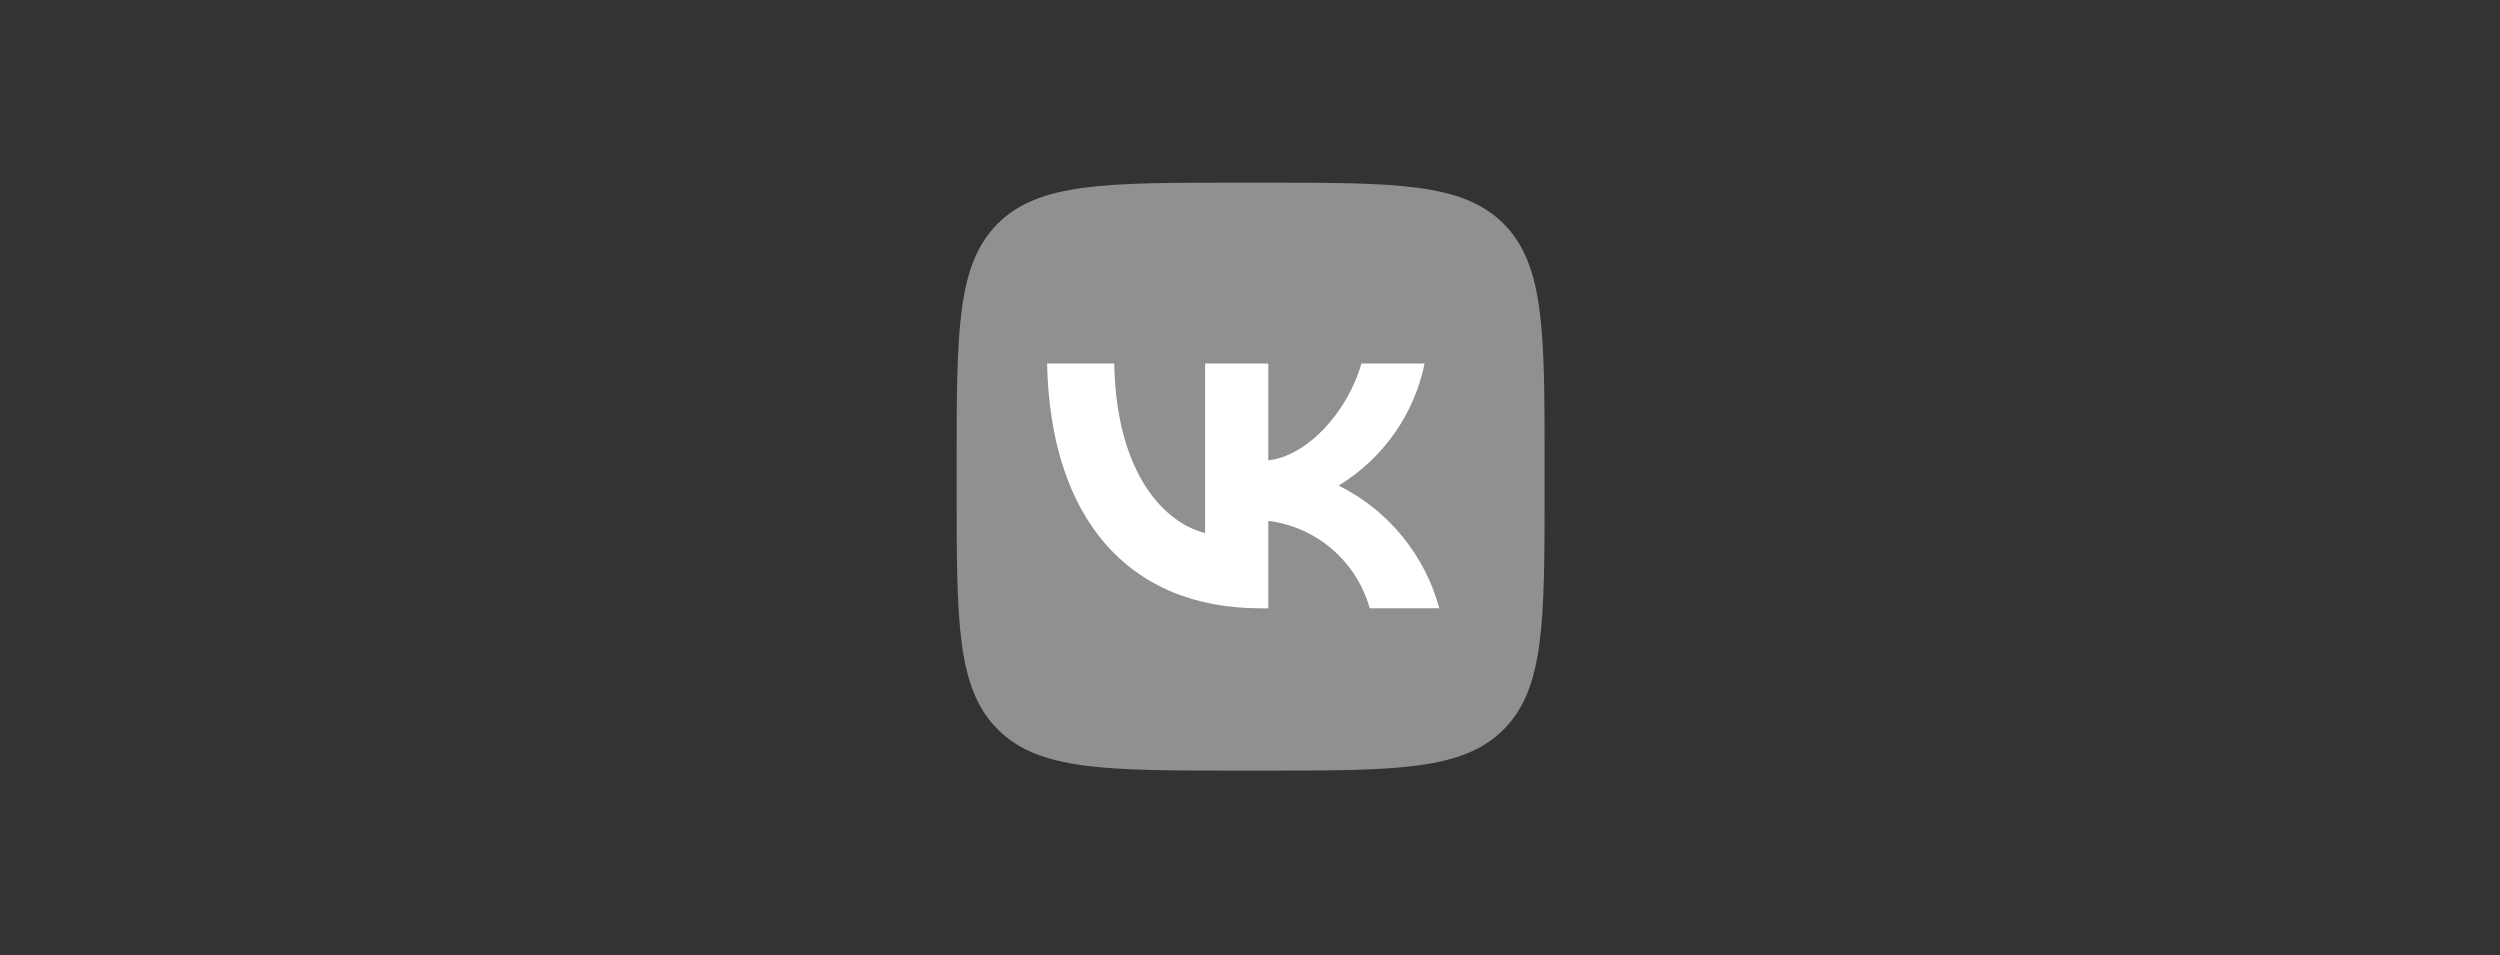
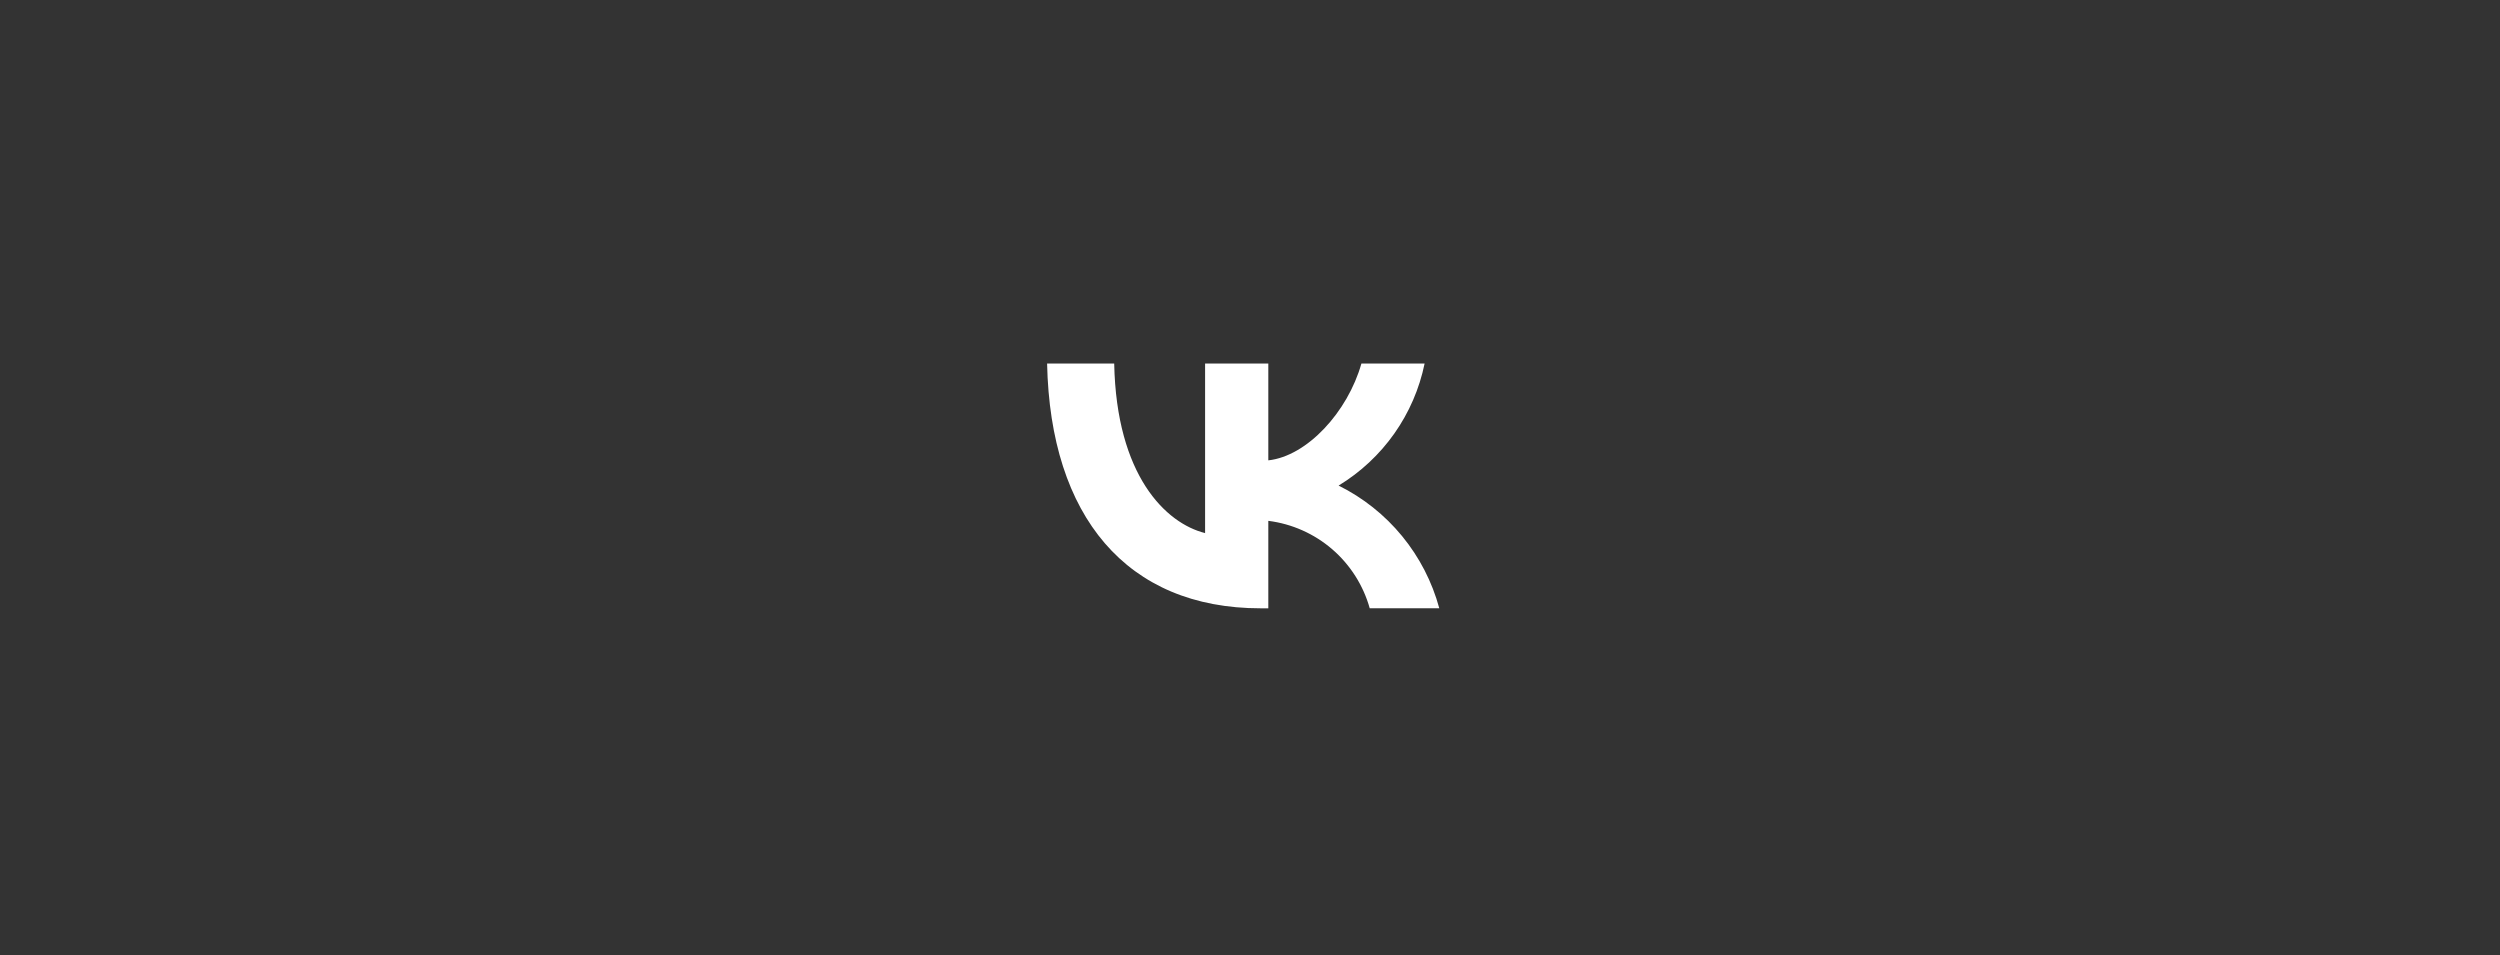
<svg xmlns="http://www.w3.org/2000/svg" width="157" height="60" viewBox="0 0 157 60" fill="none">
  <rect x="0" y="0" width="157" height="60" fill="#333333" stroke="none" />
-   <path d="M77.769 48.394H79.308C87.677 48.394 91.847 48.394 94.43 45.809C97 43.225 97 39.04 97 30.701V29.132C97 20.825 97 16.64 94.43 14.055C91.846 11.471 87.661 11.471 79.308 11.471H77.769C69.4 11.471 65.232 11.471 62.646 14.055C60.077 16.64 60.077 20.825 60.077 29.163V30.732C60.077 39.04 60.077 43.225 62.662 45.809C65.246 48.394 69.431 48.394 77.769 48.394Z" fill="#909090" />
  <path d="M79.173 38.202C70.757 38.202 65.957 32.432 65.758 22.832H69.972C70.111 29.878 73.219 32.863 75.68 33.478V22.832H79.65V28.91C82.08 28.647 84.634 25.878 85.496 22.832H89.465C89.14 24.412 88.493 25.908 87.564 27.226C86.634 28.544 85.443 29.657 84.064 30.494C85.603 31.258 86.963 32.34 88.053 33.669C89.143 34.997 89.939 36.542 90.388 38.201H86.019C85.615 36.76 84.796 35.47 83.663 34.493C82.53 33.517 81.134 32.896 79.65 32.709V38.202H79.173Z" fill="white" />
</svg>